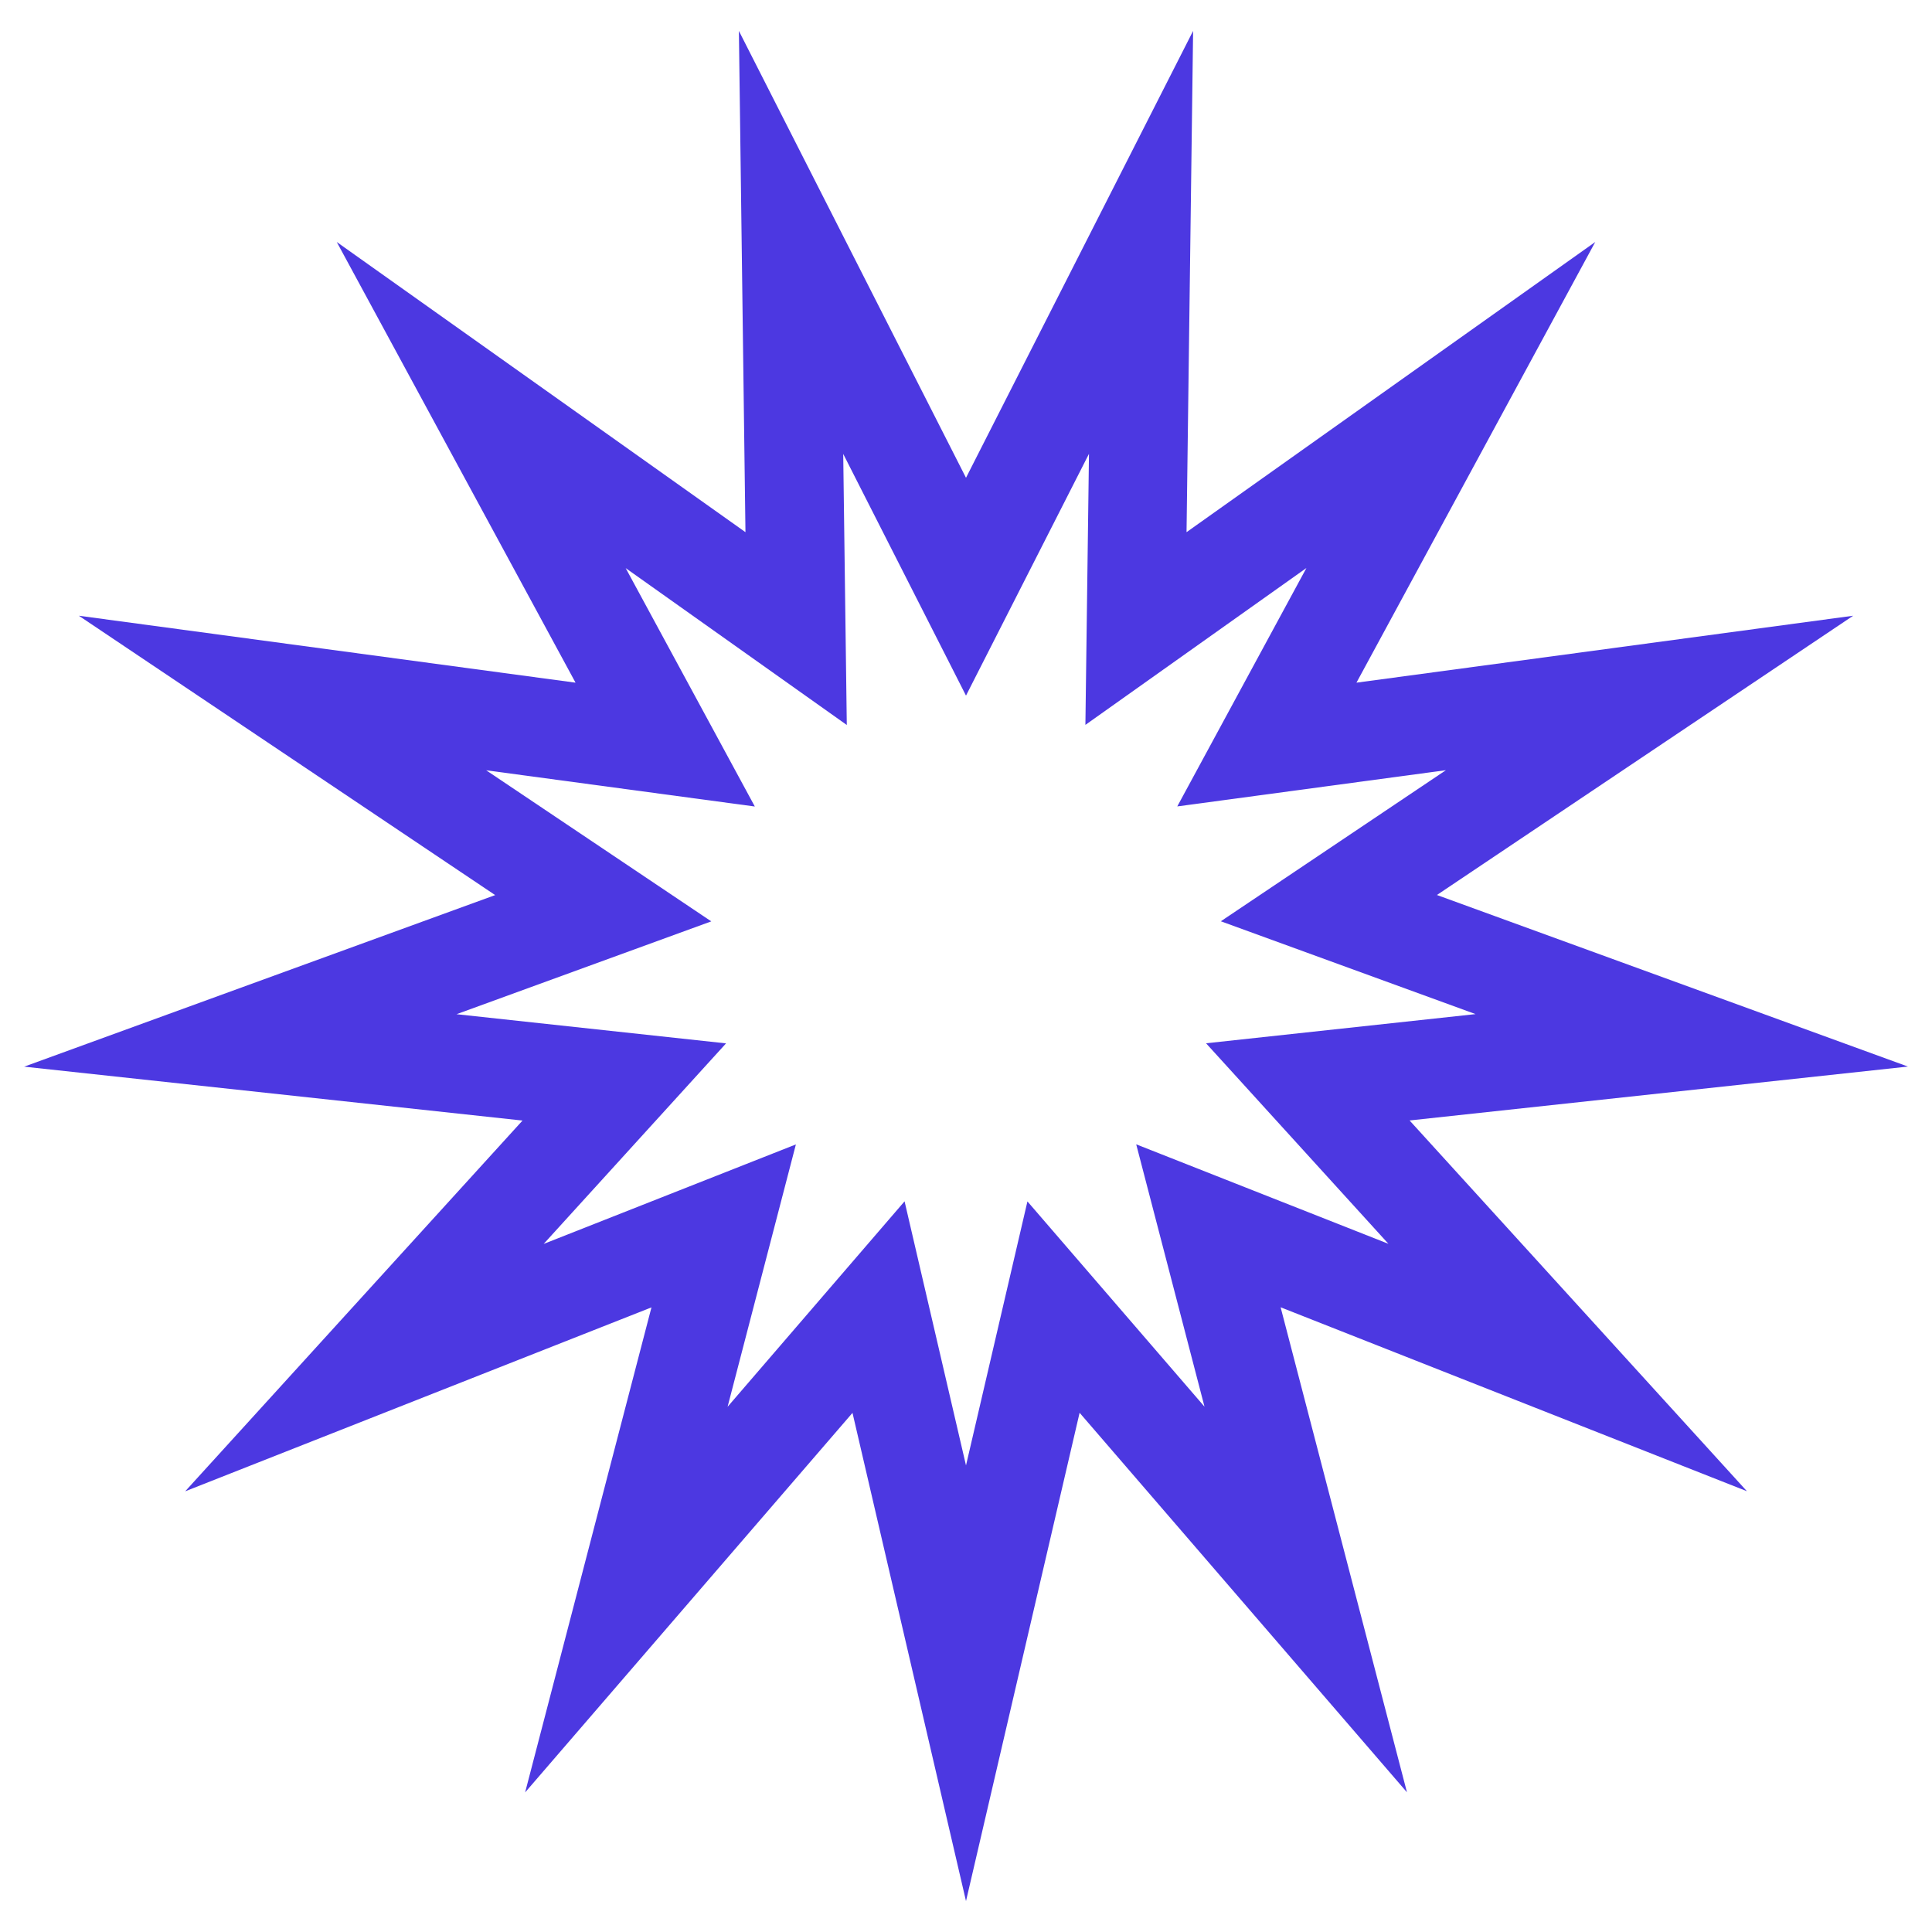
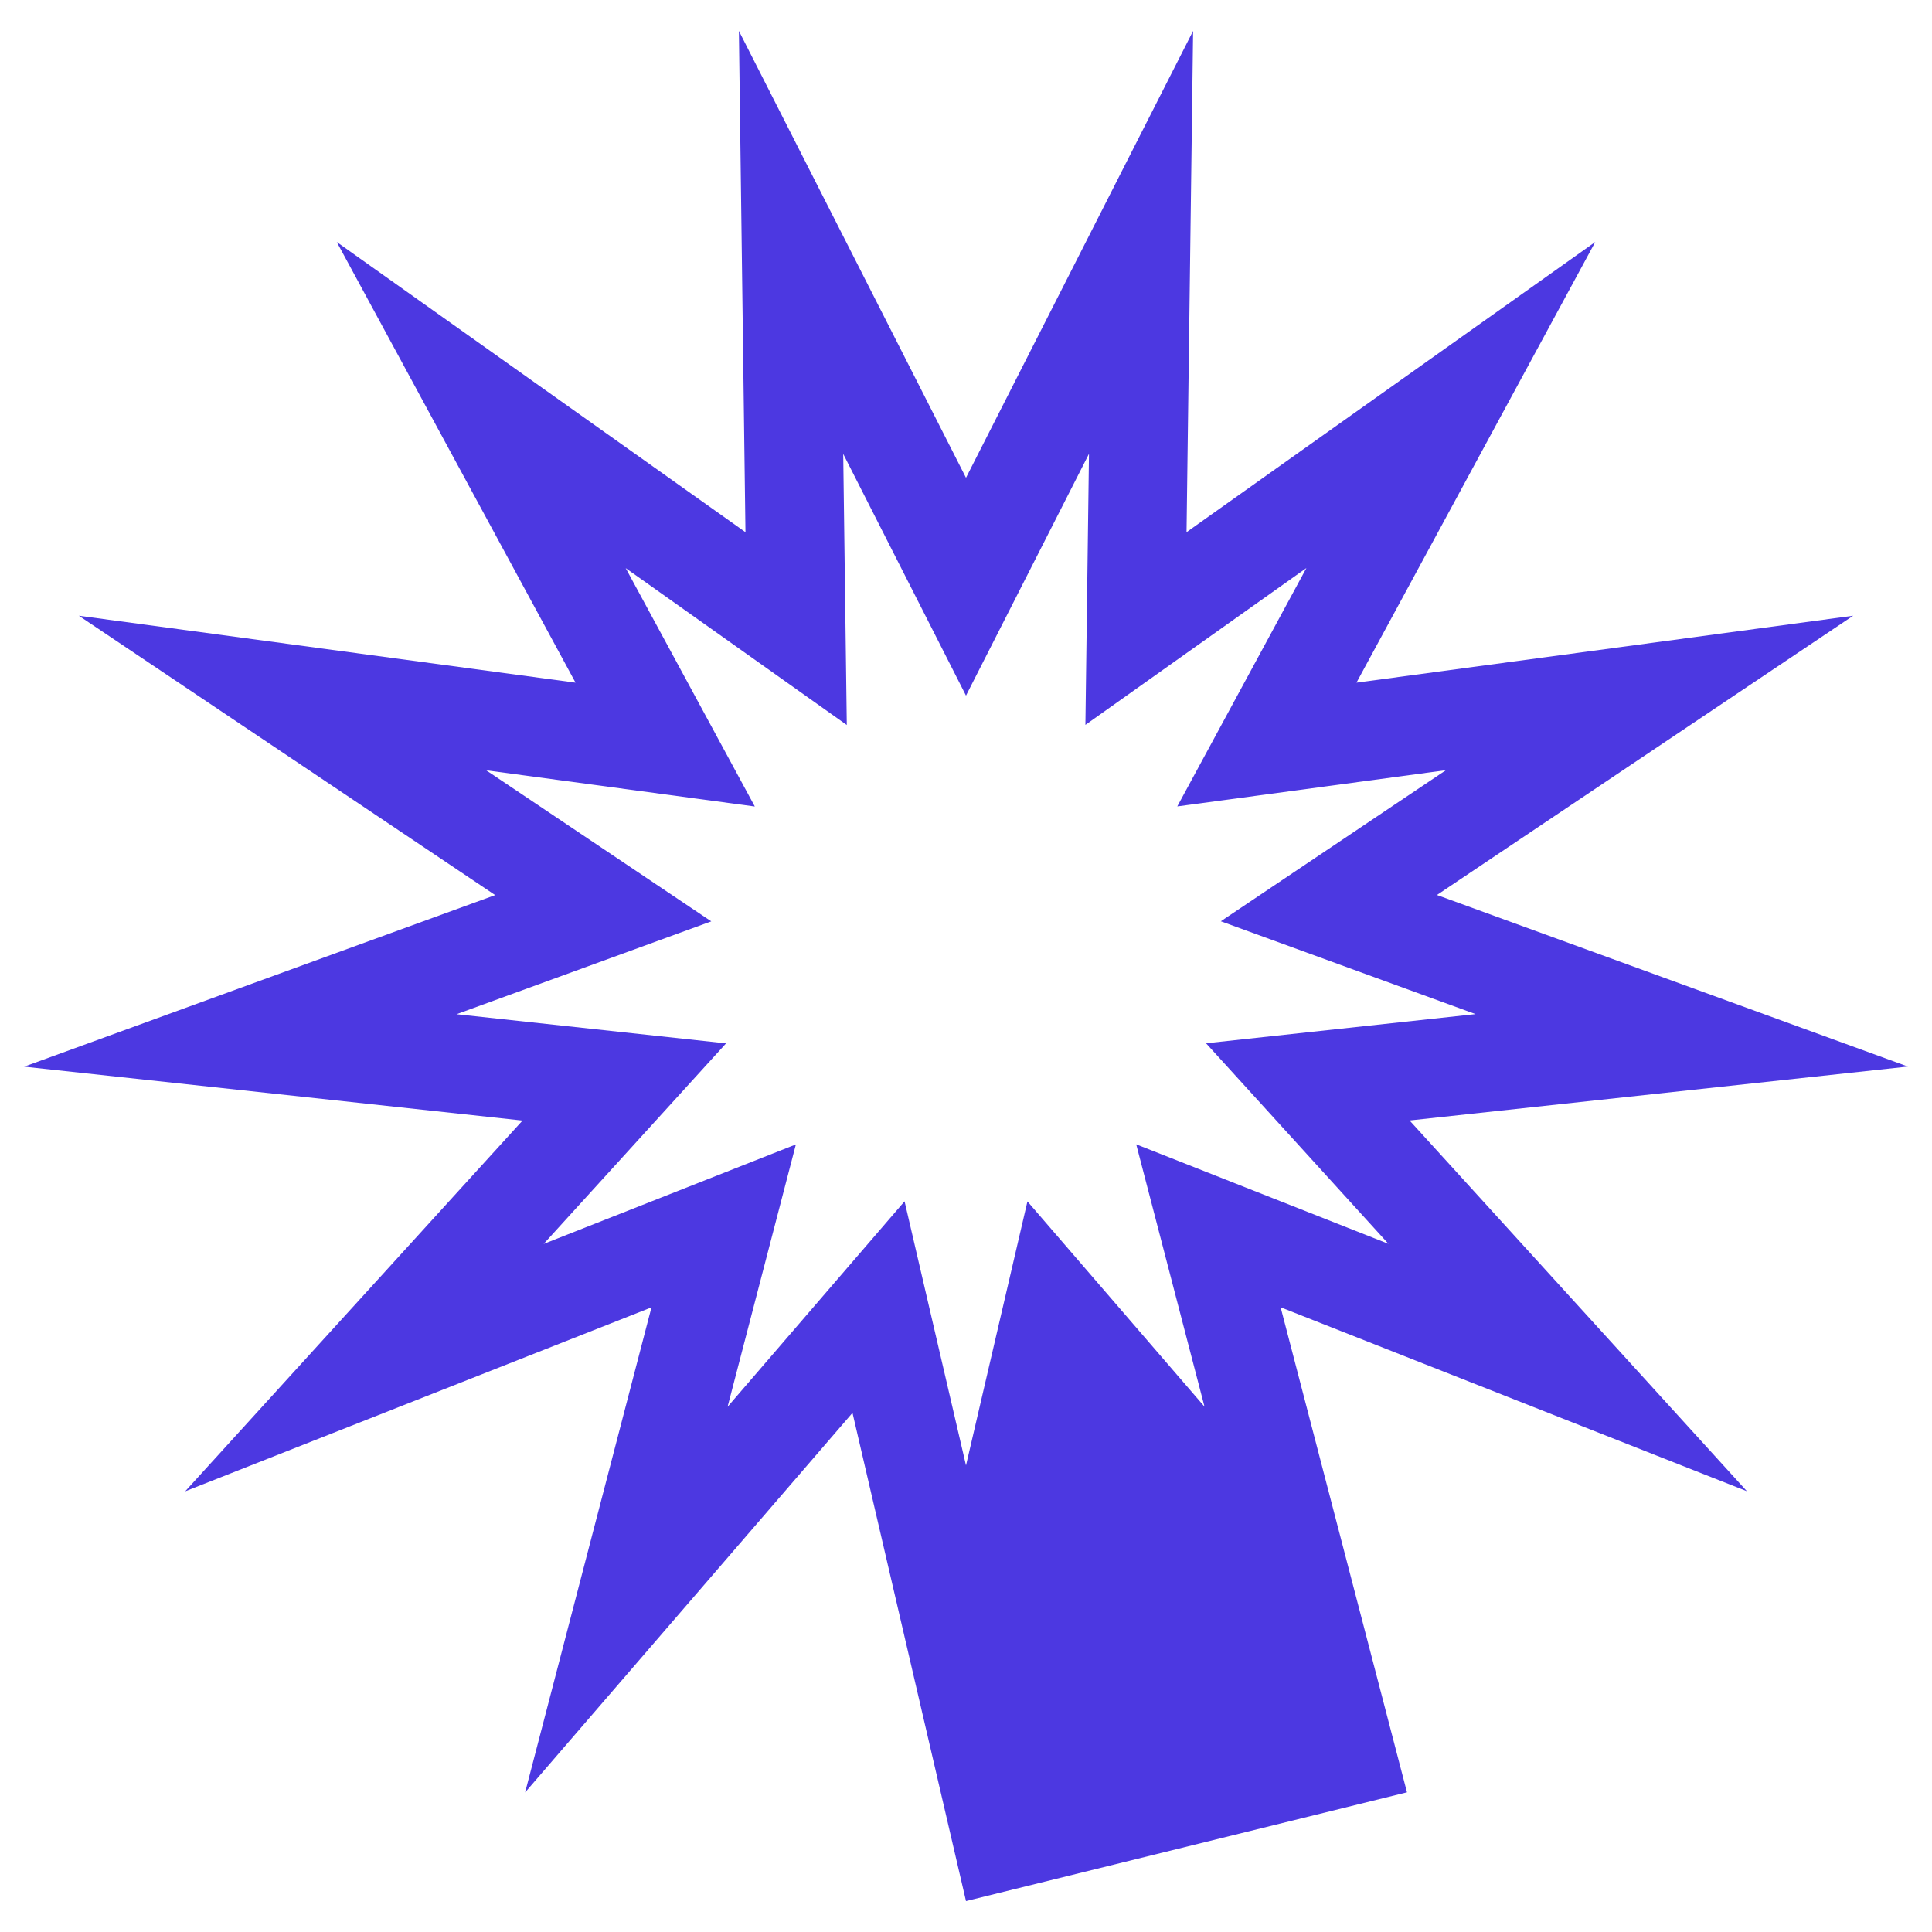
<svg xmlns="http://www.w3.org/2000/svg" version="1.1" id="Livello_1" x="0px" y="0px" viewBox="0 0 200 200" style="enable-background:new 0 0 200 200;" xml:space="preserve">
  <style type="text/css">
	.st0{fill:#4C38E1;}
</style>
  <g>
-     <path class="st0" d="M100,196.8l-11.75-50.54l-33.89,39.29l13.08-50.21l-48.27,19.04l34.92-38.38l-51.59-5.58l48.76-17.76   L8.16,63.74l51.42,6.93L34.86,25.05l42.31,30.04L76.49,3.2L100,49.46L123.51,3.2l-0.68,51.89l42.31-30.04l-24.72,45.62l51.42-6.93   l-43.09,28.91l48.76,17.76l-51.59,5.58l34.92,38.38l-48.27-19.04l13.08,50.21l-33.89-39.29L100,196.8z M93.64,124.36L100,151.7   l6.36-27.33l18.33,21.25l-7.07-27.16l26.11,10.3l-18.88-20.76l27.9-3.02l-26.37-9.61l23.3-15.64l-27.81,3.75l13.37-24.68   l-22.88,16.24l0.37-28.06L100,72.01L87.29,46.99l0.37,28.06L64.77,58.81l13.37,24.68l-27.81-3.75l23.3,15.64l-26.37,9.61l27.9,3.02   l-18.88,20.76l26.11-10.3l-7.07,27.16L93.64,124.36z" />
+     <path class="st0" d="M100,196.8l-11.75-50.54l-33.89,39.29l13.08-50.21l-48.27,19.04l34.92-38.38l-51.59-5.58l48.76-17.76   L8.16,63.74l51.42,6.93L34.86,25.05l42.31,30.04L76.49,3.2L100,49.46L123.51,3.2l-0.68,51.89l42.31-30.04l-24.72,45.62l51.42-6.93   l-43.09,28.91l48.76,17.76l-51.59,5.58l34.92,38.38l-48.27-19.04l13.08,50.21L100,196.8z M93.64,124.36L100,151.7   l6.36-27.33l18.33,21.25l-7.07-27.16l26.11,10.3l-18.88-20.76l27.9-3.02l-26.37-9.61l23.3-15.64l-27.81,3.75l13.37-24.68   l-22.88,16.24l0.37-28.06L100,72.01L87.29,46.99l0.37,28.06L64.77,58.81l13.37,24.68l-27.81-3.75l23.3,15.64l-26.37,9.61l27.9,3.02   l-18.88,20.76l26.11-10.3l-7.07,27.16L93.64,124.36z" />
  </g>
</svg>